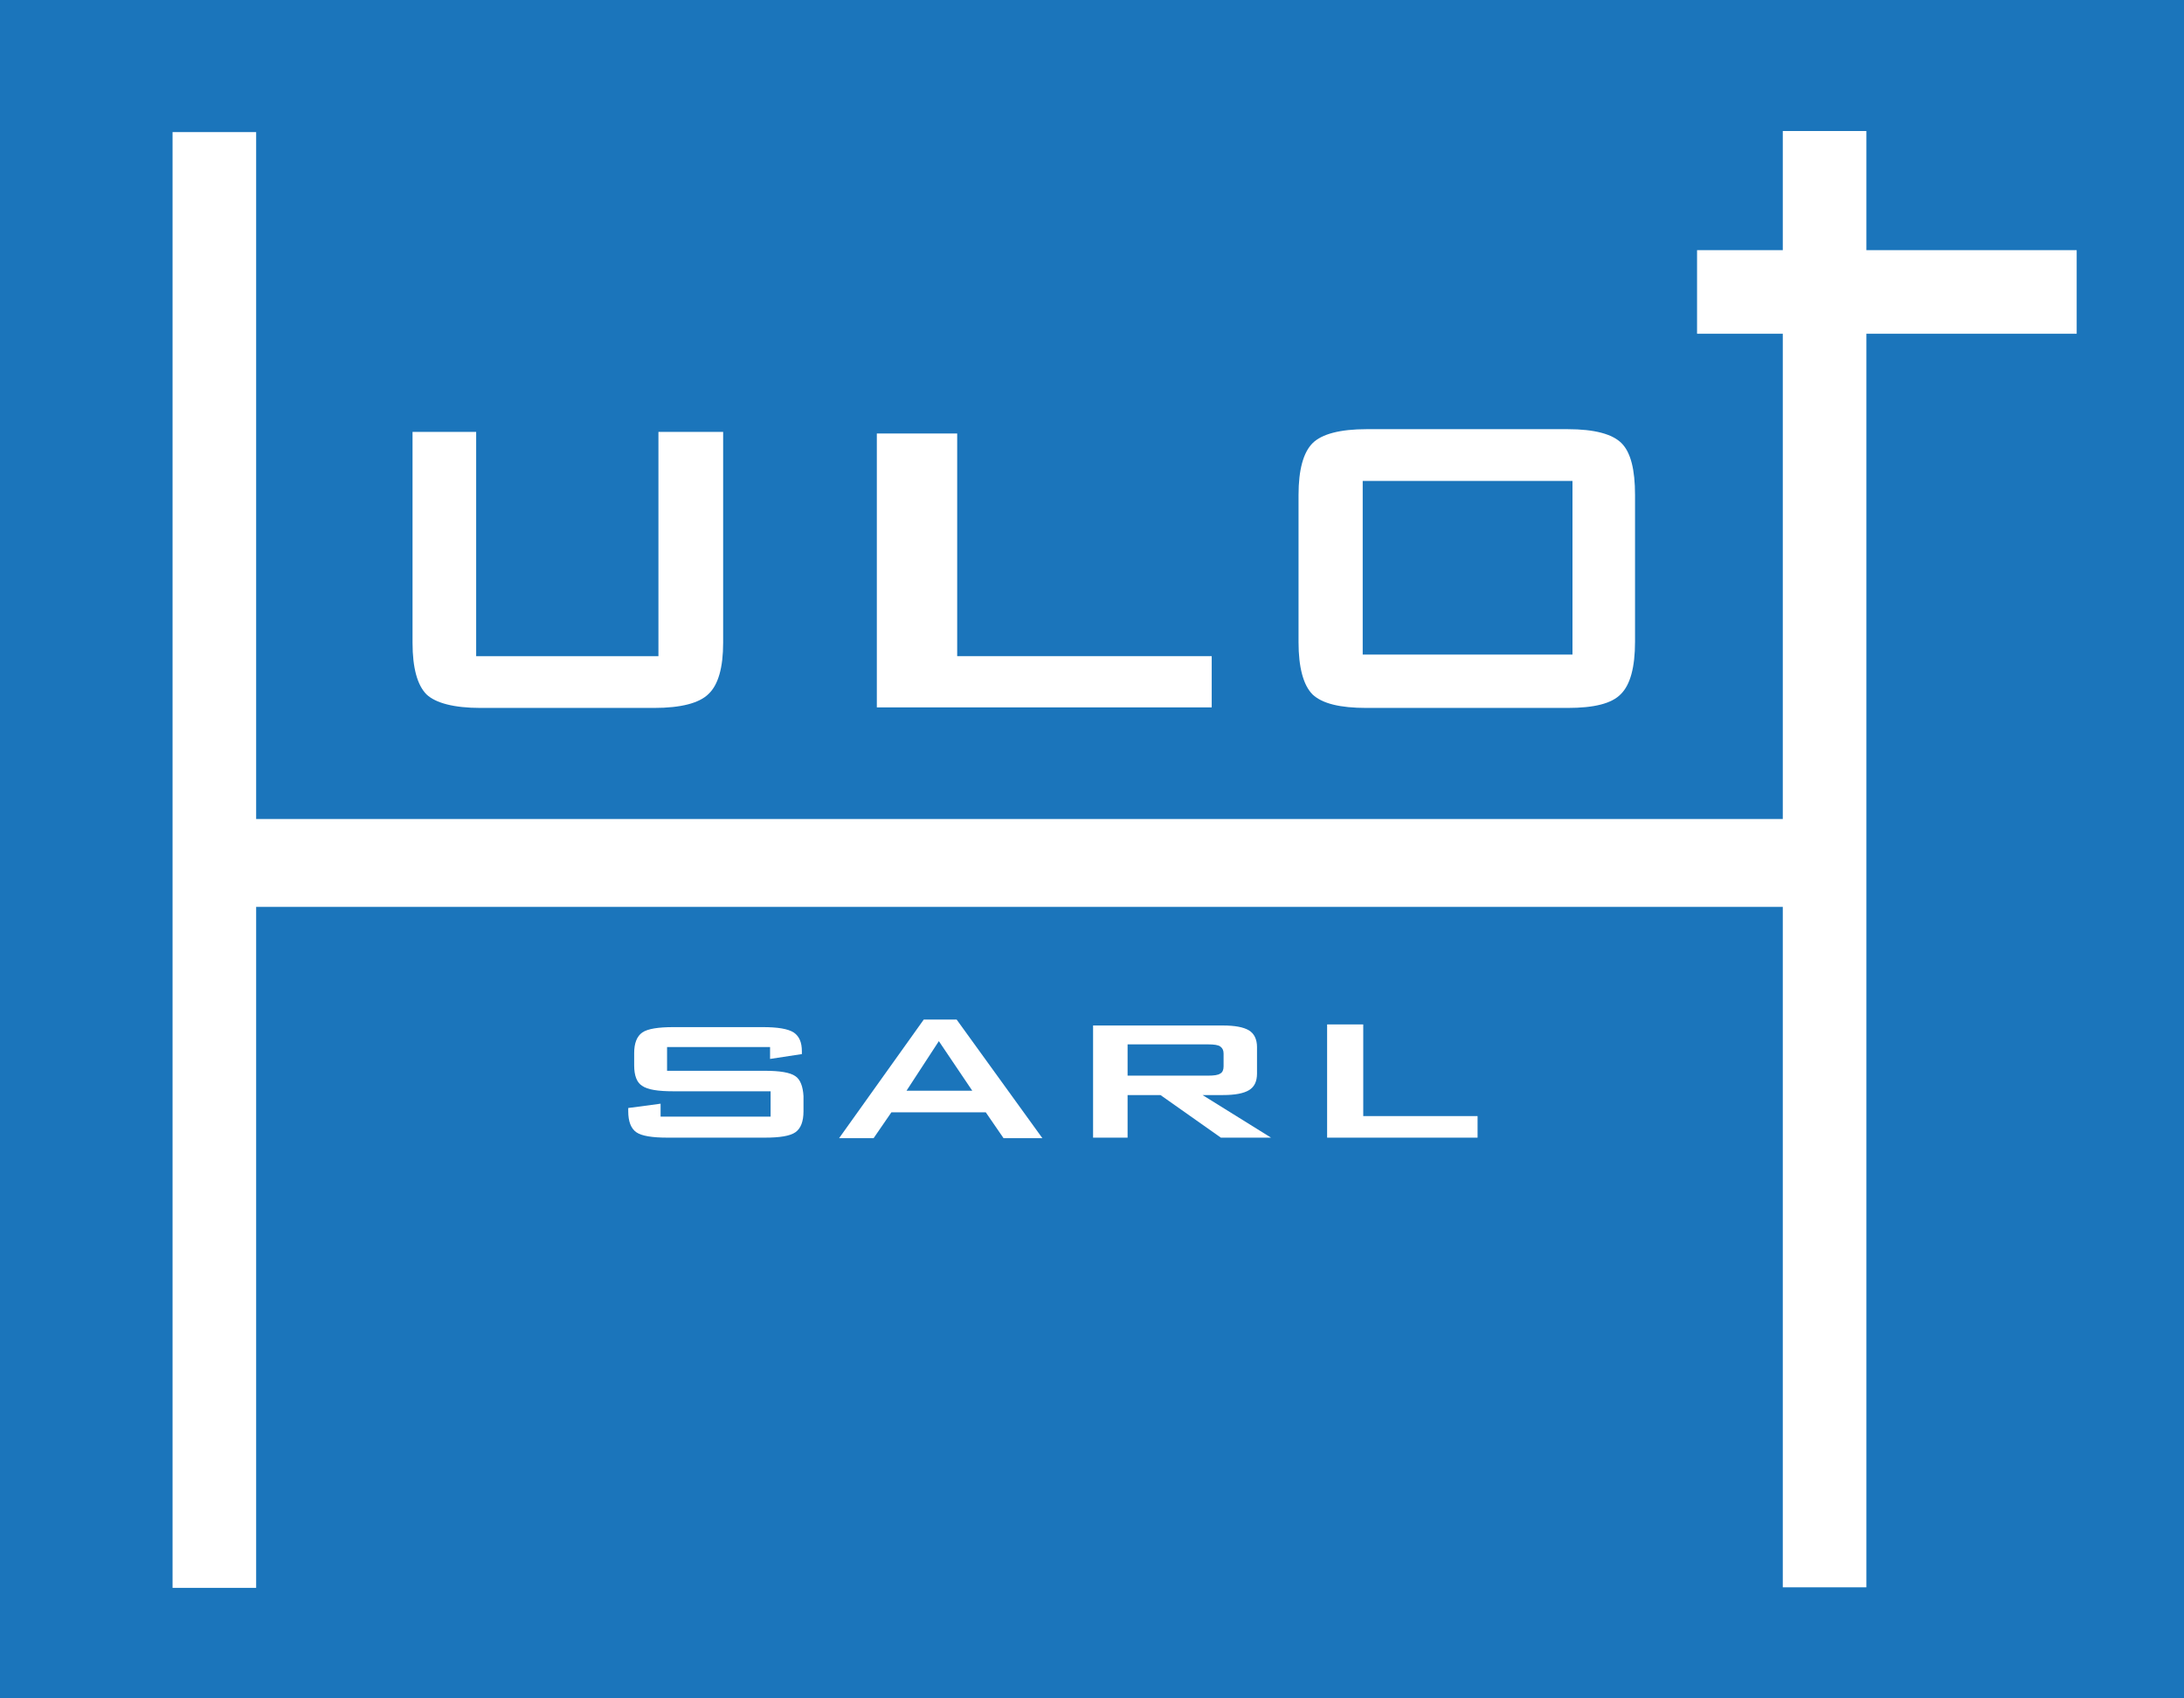
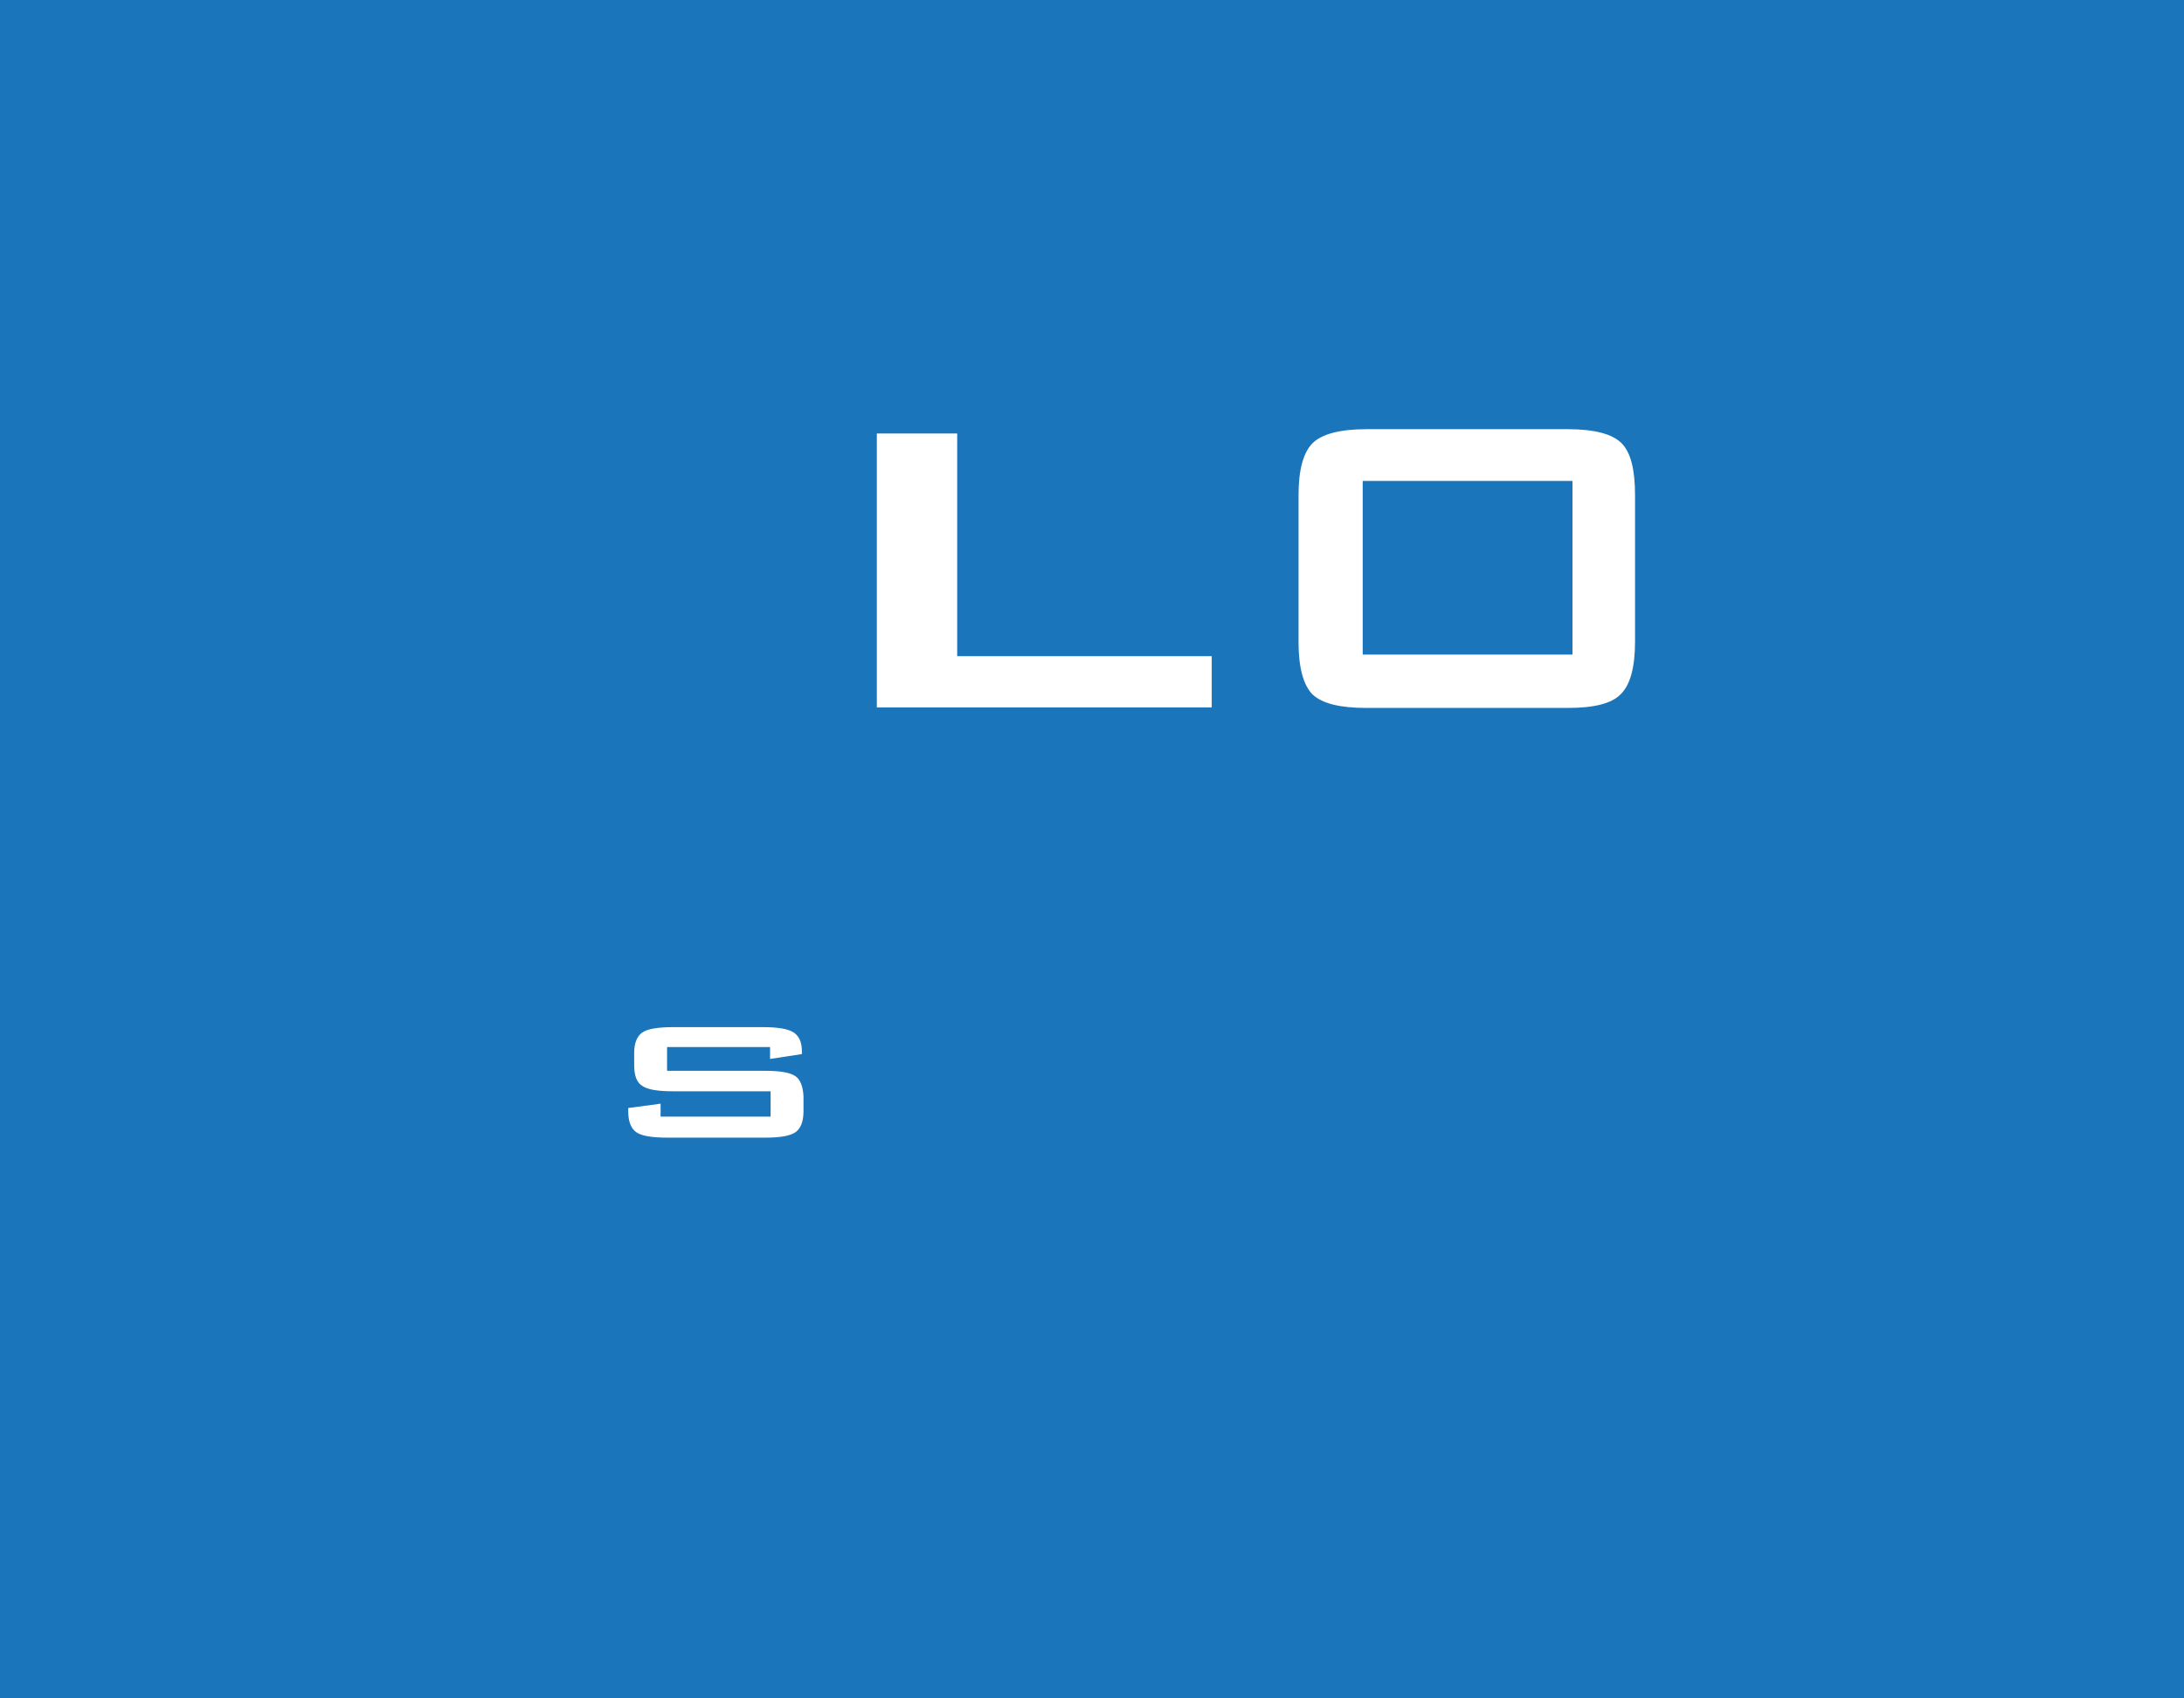
<svg xmlns="http://www.w3.org/2000/svg" version="1.1" id="Calque_1" x="0px" y="0px" viewBox="153 -117 405 315" enable-background="new 153 -117 405 315" xml:space="preserve">
  <g>
    <rect x="150.5" y="-117" fill="#1B75BB" width="410" height="315" />
    <g>
      <path fill="#FFFFFF" d="M300.5,82.6c-1-0.7-2.9-1-5.7-1h-18.1v-4.4h19.1v2.2l5.9-0.9V78c0-1.7-0.5-2.8-1.5-3.5c-1.1-0.7-3-1-5.8-1    h-16.5c-2.8,0-4.8,0.3-5.8,1c-1,0.7-1.5,2-1.5,3.8v2.3c0,1.9,0.5,3.2,1.5,3.8c1,0.7,2.9,1,5.8,1h18v4.7h-20.4v-2.4l-6,0.8v0.6    c0,1.9,0.5,3.2,1.5,3.9c1,0.7,3,1,5.8,1h18c2.8,0,4.7-0.3,5.7-1c1-0.7,1.5-2,1.5-3.9v-2.8C301.9,84.5,301.4,83.2,300.5,82.6z" />
-       <path fill="#FFFFFF" d="M324.3,72.1l-15.7,22h6.4l3.3-4.8h17.5l3.3,4.8h7.2l-15.9-22H324.3z M321.1,85.3l6-9.2l6.2,9.2H321.1z" />
-       <path fill="#FFFFFF" d="M379.8,86.1c2.2,0,3.8-0.3,4.8-0.9c1-0.6,1.5-1.6,1.5-3.1v-4.9c0-1.4-0.5-2.5-1.5-3.1    c-1-0.6-2.6-0.9-4.8-0.9h-24.1V94h6.4v-7.9h6.1l11.2,7.9h9.3l-12.7-7.9L379.8,86.1L379.8,86.1z M362.1,82.5v-5.8H377    c1.1,0,1.9,0.1,2.3,0.4c0.4,0.3,0.6,0.7,0.6,1.3v2.4c0,0.6-0.2,1.1-0.6,1.3c-0.4,0.3-1.2,0.4-2.3,0.4L362.1,82.5L362.1,82.5z" />
-       <polygon fill="#FFFFFF" points="405.8,73 399.1,73 399.1,94 427,94 427,90 405.8,90   " />
-       <path fill="#FFFFFF" d="M242.1,14.3h32.2c5,0,8.4-0.9,10.1-2.6c1.8-1.7,2.7-4.9,2.7-9.5v-39.1h-12V4.7h-33.8v-41.6h-11.8V2.2    c0,4.7,0.9,7.9,2.6,9.6C233.8,13.4,237.2,14.3,242.1,14.3z" />
      <polygon fill="#FFFFFF" points="377.7,4.7 330.5,4.7 330.5,-36.6 315.6,-36.6 315.6,14.2 377.7,14.2   " />
      <path fill="#FFFFFF" d="M406.4,14.3h37.3c4.9,0,8.2-0.8,9.9-2.6c1.7-1.7,2.6-4.9,2.6-9.7v-27.2c0-4.7-0.8-7.9-2.5-9.6    c-1.7-1.7-5-2.6-10-2.6h-37.3c-4.9,0-8.3,0.9-10,2.6c-1.7,1.7-2.6,4.9-2.6,9.6V2.1c0,4.7,0.9,8,2.6,9.7    C398.2,13.5,401.5,14.3,406.4,14.3z M405.7-27.8h38.9V4.4h-38.9L405.7-27.8L405.7-27.8z" />
-       <polygon fill="#FFFFFF" points="499.1,-70.6 499.1,-92.7 483.6,-92.7 483.6,-70.6 467.7,-70.6 467.7,-55.1 483.6,-55.1     483.6,34.9 200.5,34.9 200.5,-92.5 185,-92.5 185,177.5 200.5,177.5 200.5,51.2 483.6,51.2 483.6,177.4 499.1,177.4 499.1,-55.1     538.1,-55.1 538.1,-70.6   " />
    </g>
  </g>
</svg>